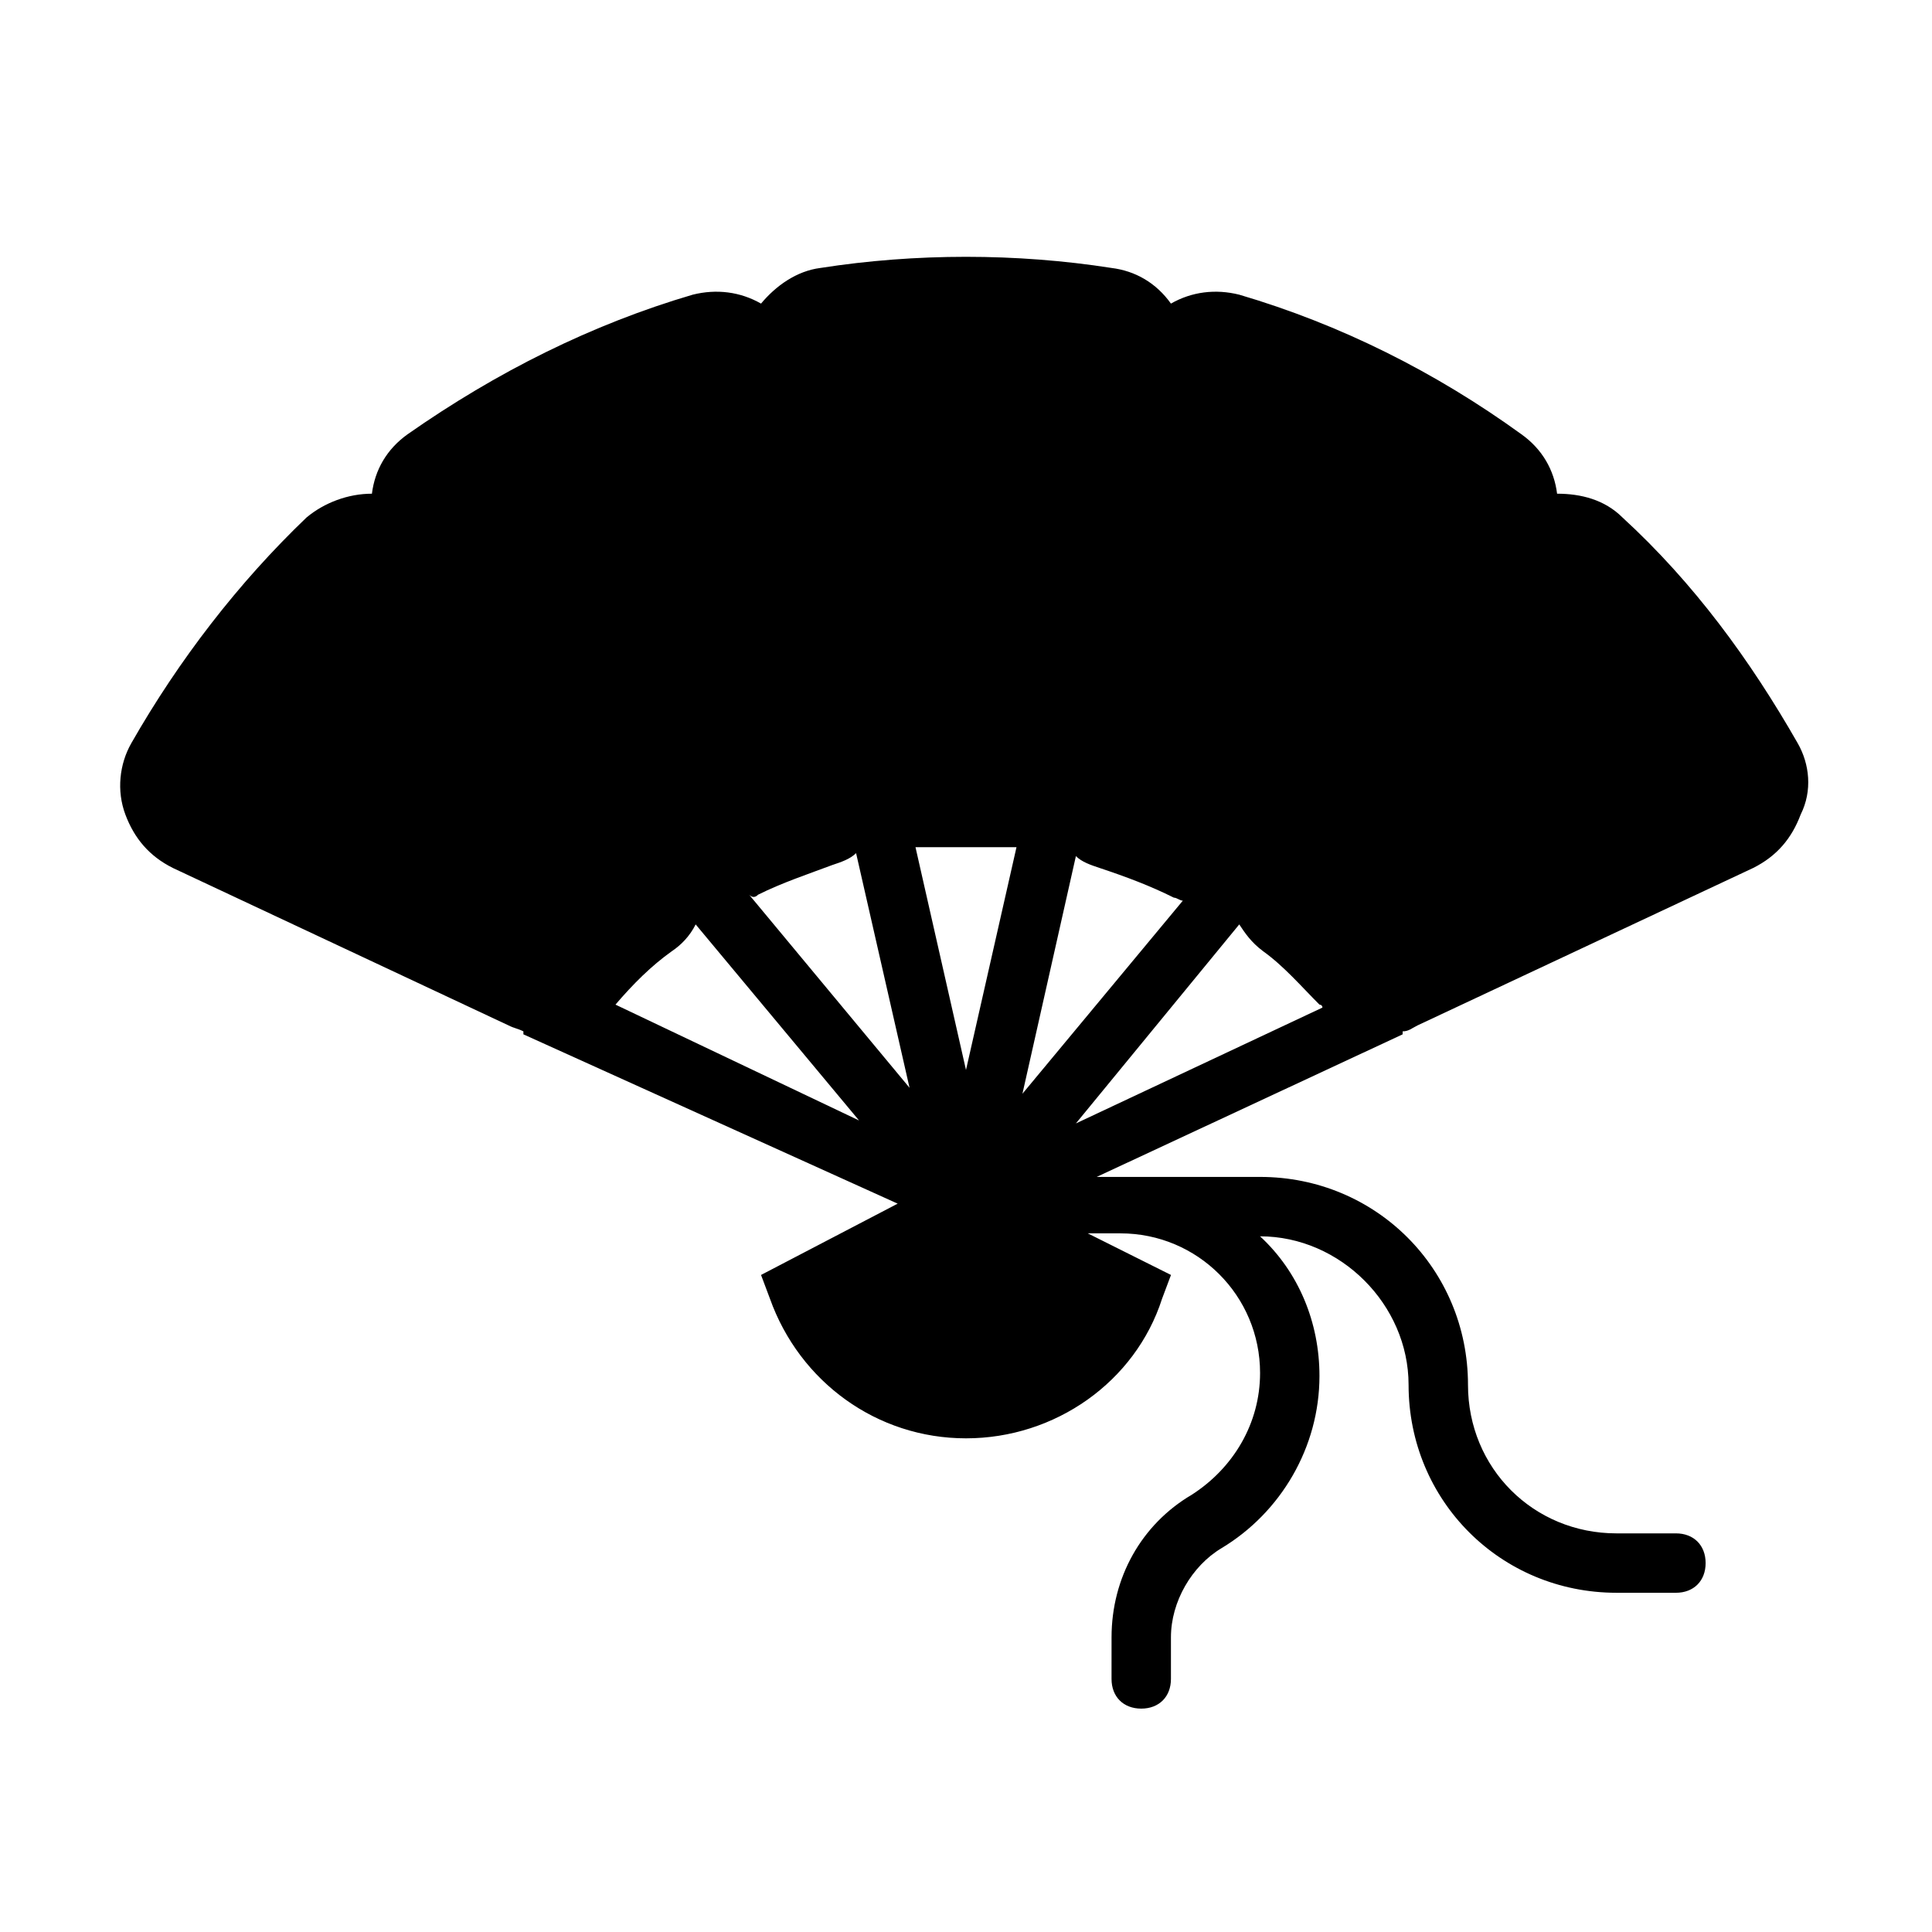
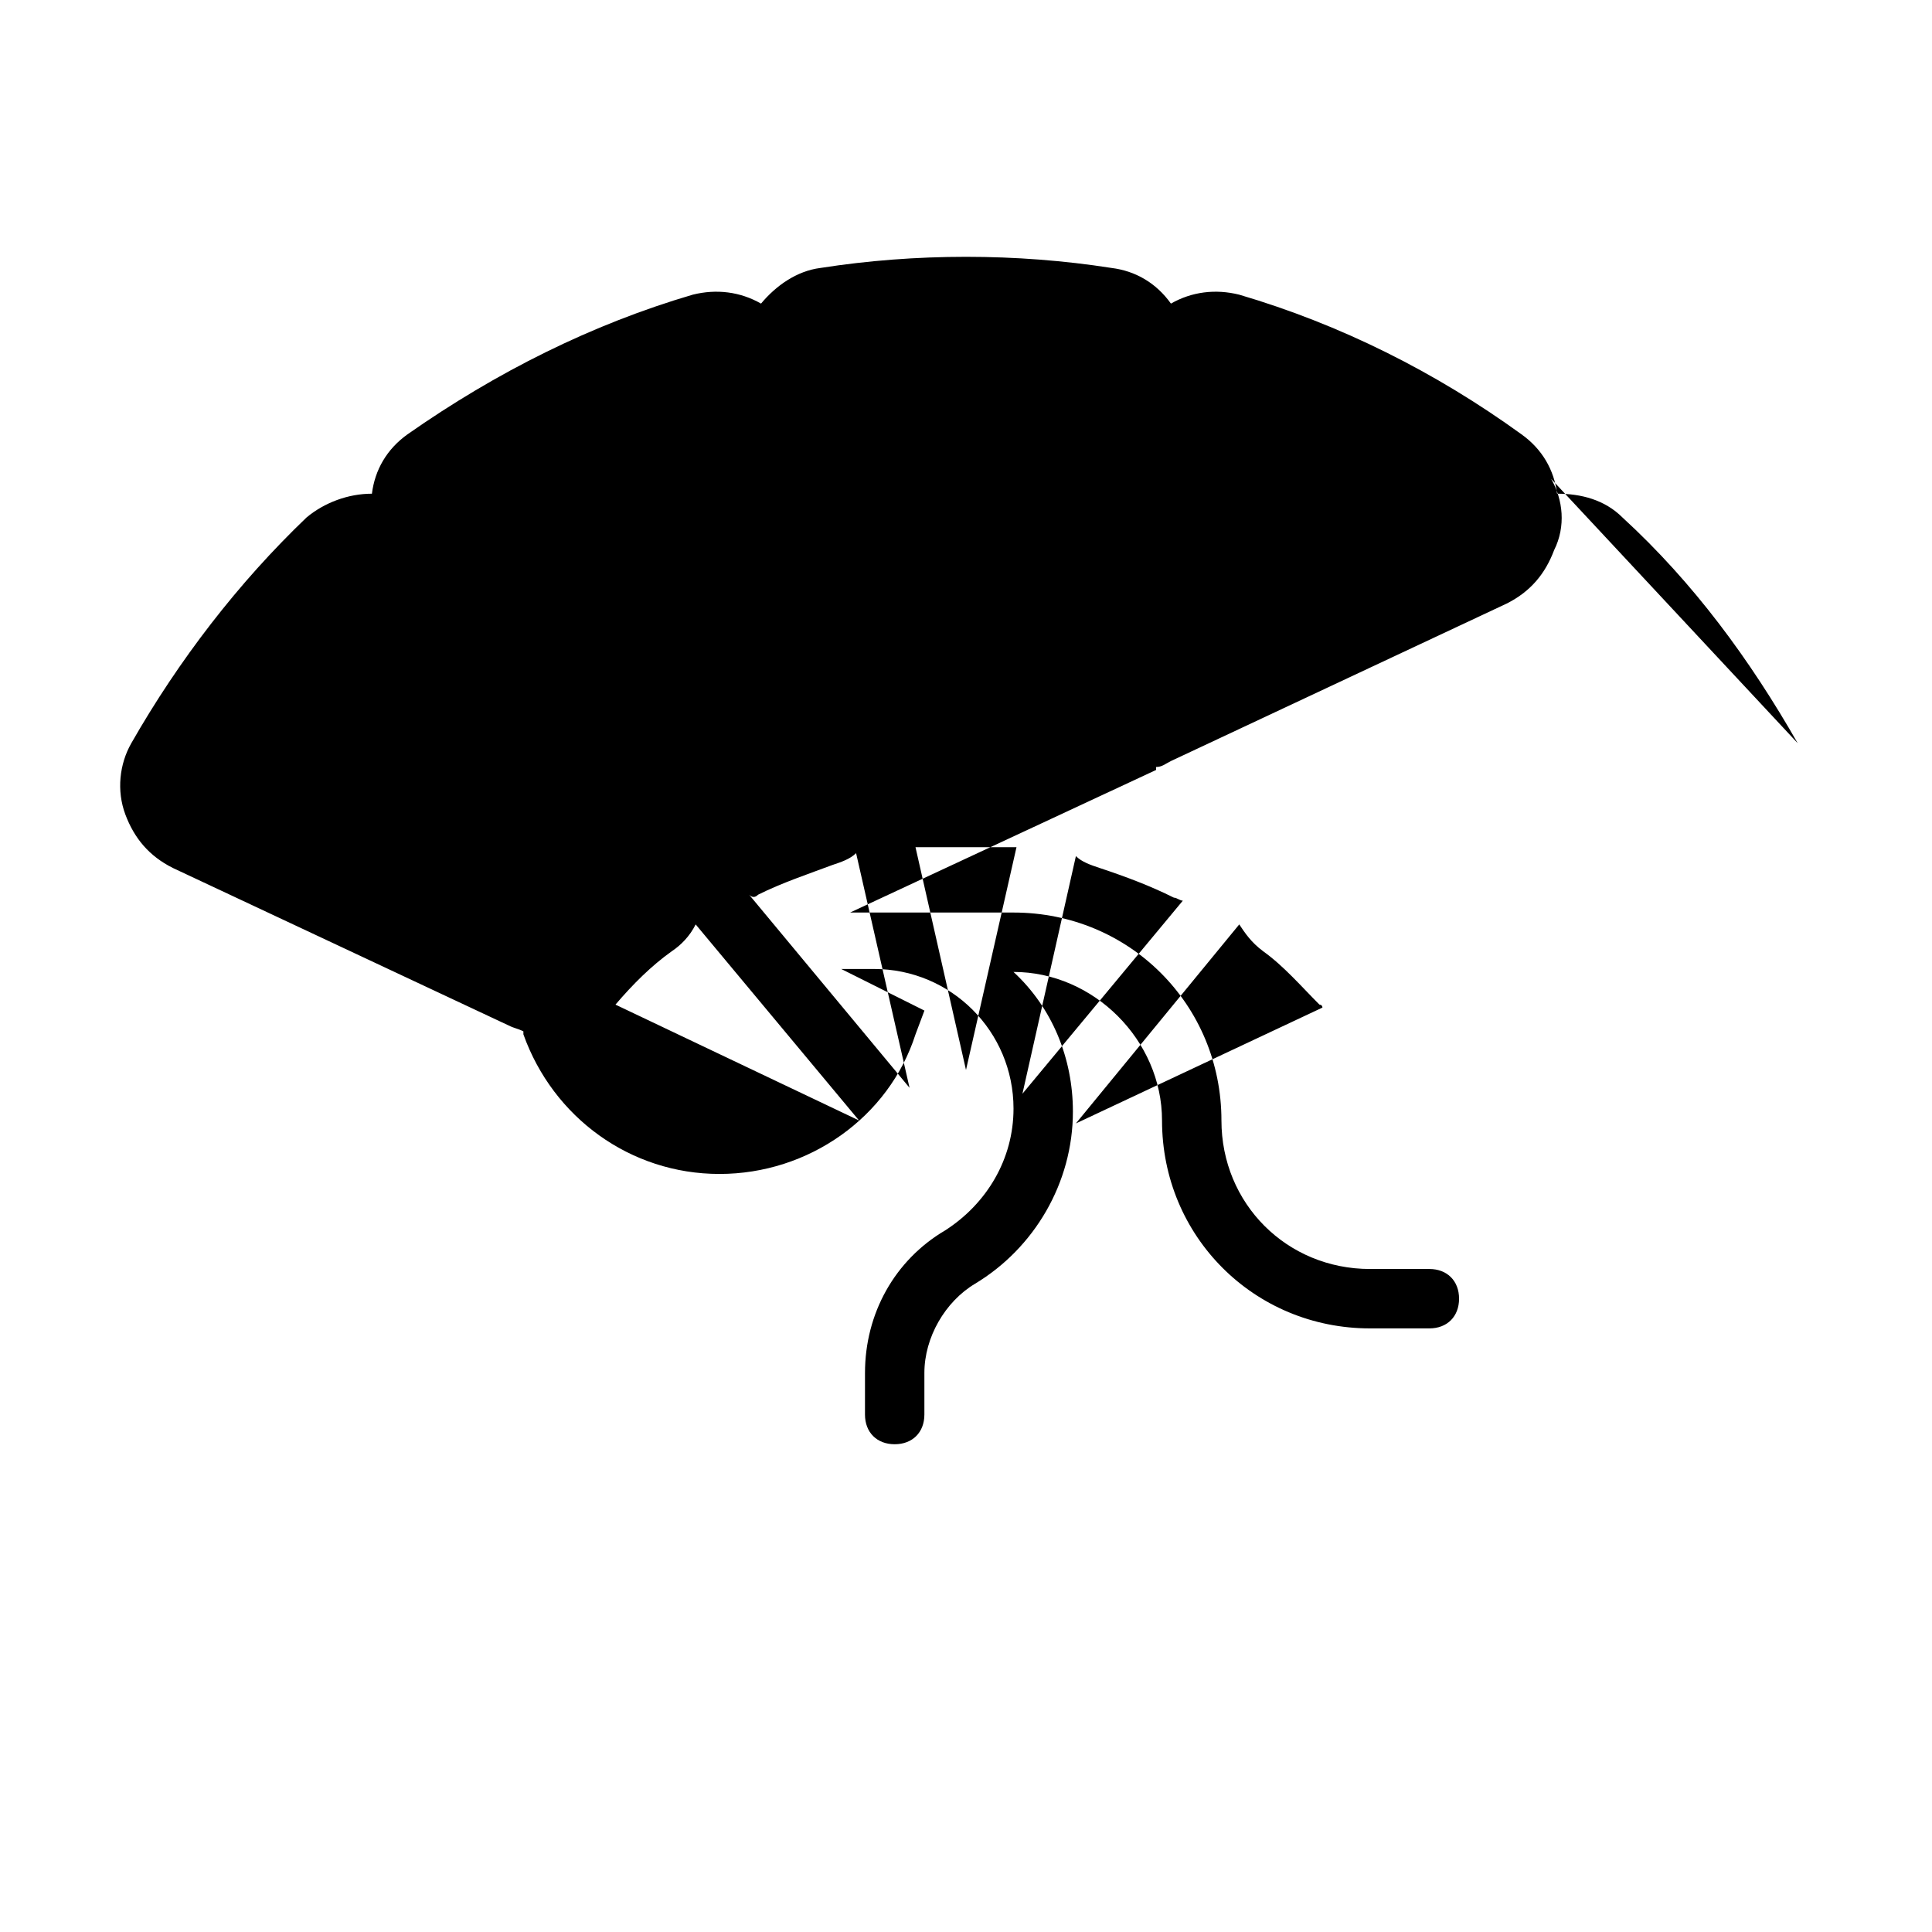
<svg xmlns="http://www.w3.org/2000/svg" fill="#000000" width="800px" height="800px" version="1.1" viewBox="144 144 512 512">
-   <path d="m620.41 340.96c-12.594-22.043-27.551-42.508-46.445-59.828-4.723-4.723-11.02-6.297-17.32-6.297-0.789-6.297-3.938-11.809-9.445-15.742-22.828-16.531-48.02-29.125-74.785-37-6.297-1.574-12.594-0.789-18.105 2.363-3.938-5.512-9.445-8.66-15.742-9.445-25.191-3.938-51.957-3.938-77.145 0-6.297 0.789-11.809 4.723-15.742 9.445-5.512-3.148-11.809-3.938-18.105-2.363-26.766 7.871-51.957 20.469-75.57 37-5.512 3.938-8.66 9.445-9.445 15.742-6.297 0-12.594 2.363-17.32 6.297-18.105 17.32-33.852 37.785-46.445 59.828-3.148 5.512-3.938 12.594-1.574 18.895 2.363 6.297 6.297 11.02 12.594 14.168l88.953 41.723c1.574 0.789 2.363 0.789 3.938 1.574v0.789l99.188 44.871-36.211 18.895 2.363 6.297c7.871 22.043 28.34 37 51.957 37 23.617 0 44.871-14.957 51.957-37l2.363-6.297-22.051-11.023h8.66c20.469 0 37 16.531 37 37 0 13.383-7.086 25.191-18.105 32.273-13.383 7.871-21.254 22.043-21.254 37.785l-0.004 11.02c0 4.723 3.148 7.871 7.871 7.871s7.871-3.148 7.871-7.871v-11.02c0-9.445 5.512-18.895 13.383-23.617 15.742-9.445 25.977-26.766 25.977-45.656 0-14.168-5.512-27.551-15.742-37 21.254 0 39.359 18.105 39.359 39.359 0 30.699 24.402 55.105 55.105 55.105h15.742c4.723 0 7.871-3.148 7.871-7.871 0-4.723-3.148-7.871-7.871-7.871h-15.742c-22.043 0-39.359-17.32-39.359-39.359 0-30.699-24.402-55.105-55.105-55.105h-43.297l81.082-37.785v-0.789c1.574 0 2.363-0.789 3.938-1.574l88.953-41.723c6.297-3.148 10.234-7.871 12.594-14.168 3.152-6.297 2.363-13.383-0.785-18.895zm-229.07 27.555h17.32 1.574 3.148l-13.383 59.039-13.383-59.039h4.723zm-46.445 12.594c6.297-3.148 13.383-5.512 19.68-7.871 2.363-0.789 4.723-1.574 6.297-3.148l14.168 62.188-42.508-51.168c0.789 0.789 1.574 0.789 2.363 0zm84.23-10.234c1.574 1.574 3.938 2.363 6.297 3.148 7.086 2.363 13.383 4.723 19.68 7.871 0.789 0 1.574 0.789 2.363 0.789l-42.508 51.168zm-122.02 39.359c4.723-5.512 9.445-10.234 14.957-14.168 2.363-1.574 4.723-3.938 6.297-7.086l43.297 51.957-64.551-30.703c-0.789 0-0.789 0 0 0zm165.31-21.254c1.574 2.363 3.148 4.723 6.297 7.086 5.512 3.938 10.234 9.445 14.957 14.168 0 0 0.789 0 0.789 0.789l-65.336 30.699z" />
+   <path d="m620.41 340.96c-12.594-22.043-27.551-42.508-46.445-59.828-4.723-4.723-11.02-6.297-17.32-6.297-0.789-6.297-3.938-11.809-9.445-15.742-22.828-16.531-48.02-29.125-74.785-37-6.297-1.574-12.594-0.789-18.105 2.363-3.938-5.512-9.445-8.66-15.742-9.445-25.191-3.938-51.957-3.938-77.145 0-6.297 0.789-11.809 4.723-15.742 9.445-5.512-3.148-11.809-3.938-18.105-2.363-26.766 7.871-51.957 20.469-75.57 37-5.512 3.938-8.66 9.445-9.445 15.742-6.297 0-12.594 2.363-17.32 6.297-18.105 17.32-33.852 37.785-46.445 59.828-3.148 5.512-3.938 12.594-1.574 18.895 2.363 6.297 6.297 11.02 12.594 14.168l88.953 41.723c1.574 0.789 2.363 0.789 3.938 1.574v0.789c7.871 22.043 28.34 37 51.957 37 23.617 0 44.871-14.957 51.957-37l2.363-6.297-22.051-11.023h8.66c20.469 0 37 16.531 37 37 0 13.383-7.086 25.191-18.105 32.273-13.383 7.871-21.254 22.043-21.254 37.785l-0.004 11.02c0 4.723 3.148 7.871 7.871 7.871s7.871-3.148 7.871-7.871v-11.02c0-9.445 5.512-18.895 13.383-23.617 15.742-9.445 25.977-26.766 25.977-45.656 0-14.168-5.512-27.551-15.742-37 21.254 0 39.359 18.105 39.359 39.359 0 30.699 24.402 55.105 55.105 55.105h15.742c4.723 0 7.871-3.148 7.871-7.871 0-4.723-3.148-7.871-7.871-7.871h-15.742c-22.043 0-39.359-17.32-39.359-39.359 0-30.699-24.402-55.105-55.105-55.105h-43.297l81.082-37.785v-0.789c1.574 0 2.363-0.789 3.938-1.574l88.953-41.723c6.297-3.148 10.234-7.871 12.594-14.168 3.152-6.297 2.363-13.383-0.785-18.895zm-229.07 27.555h17.32 1.574 3.148l-13.383 59.039-13.383-59.039h4.723zm-46.445 12.594c6.297-3.148 13.383-5.512 19.68-7.871 2.363-0.789 4.723-1.574 6.297-3.148l14.168 62.188-42.508-51.168c0.789 0.789 1.574 0.789 2.363 0zm84.23-10.234c1.574 1.574 3.938 2.363 6.297 3.148 7.086 2.363 13.383 4.723 19.68 7.871 0.789 0 1.574 0.789 2.363 0.789l-42.508 51.168zm-122.02 39.359c4.723-5.512 9.445-10.234 14.957-14.168 2.363-1.574 4.723-3.938 6.297-7.086l43.297 51.957-64.551-30.703c-0.789 0-0.789 0 0 0zm165.31-21.254c1.574 2.363 3.148 4.723 6.297 7.086 5.512 3.938 10.234 9.445 14.957 14.168 0 0 0.789 0 0.789 0.789l-65.336 30.699z" />
</svg>